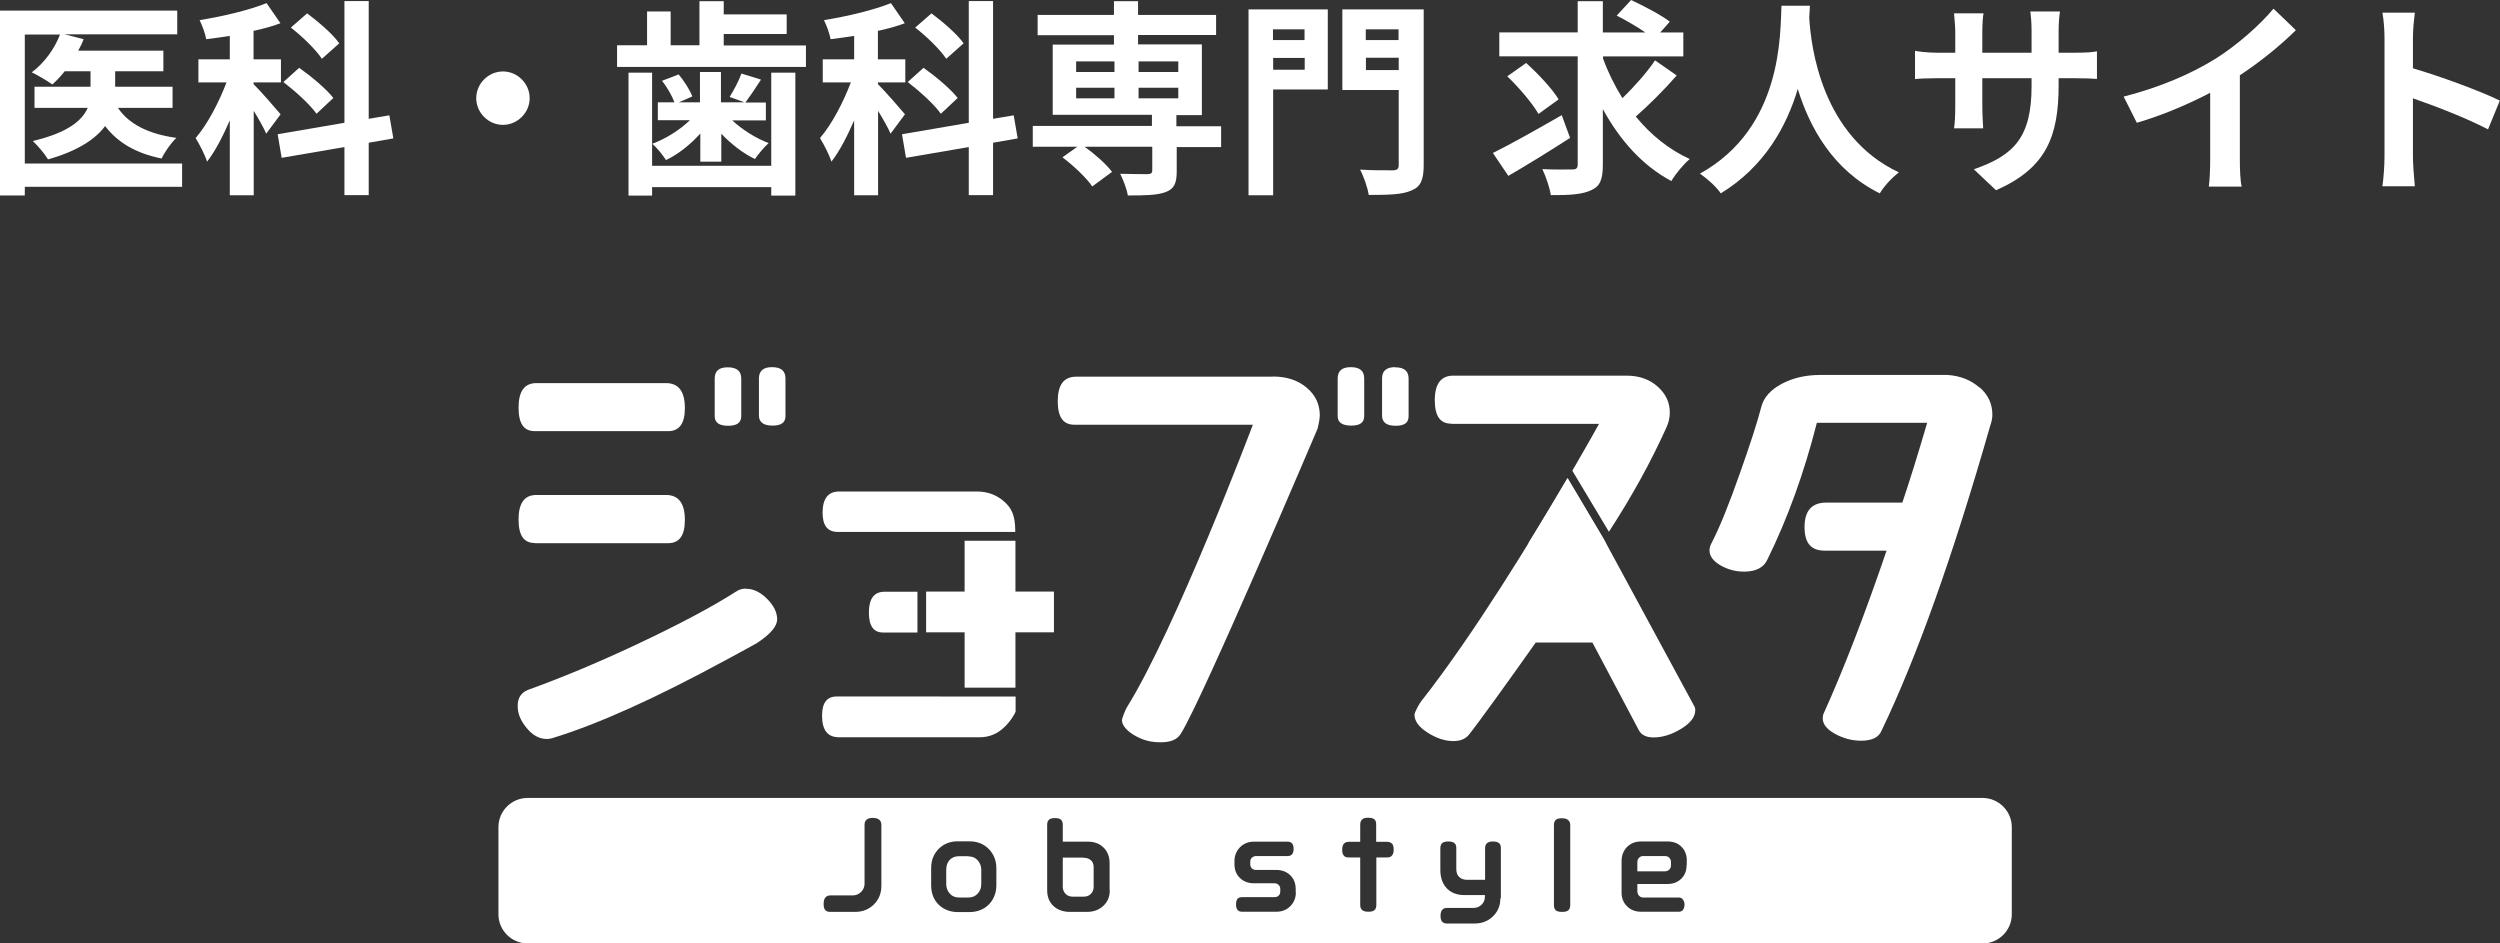
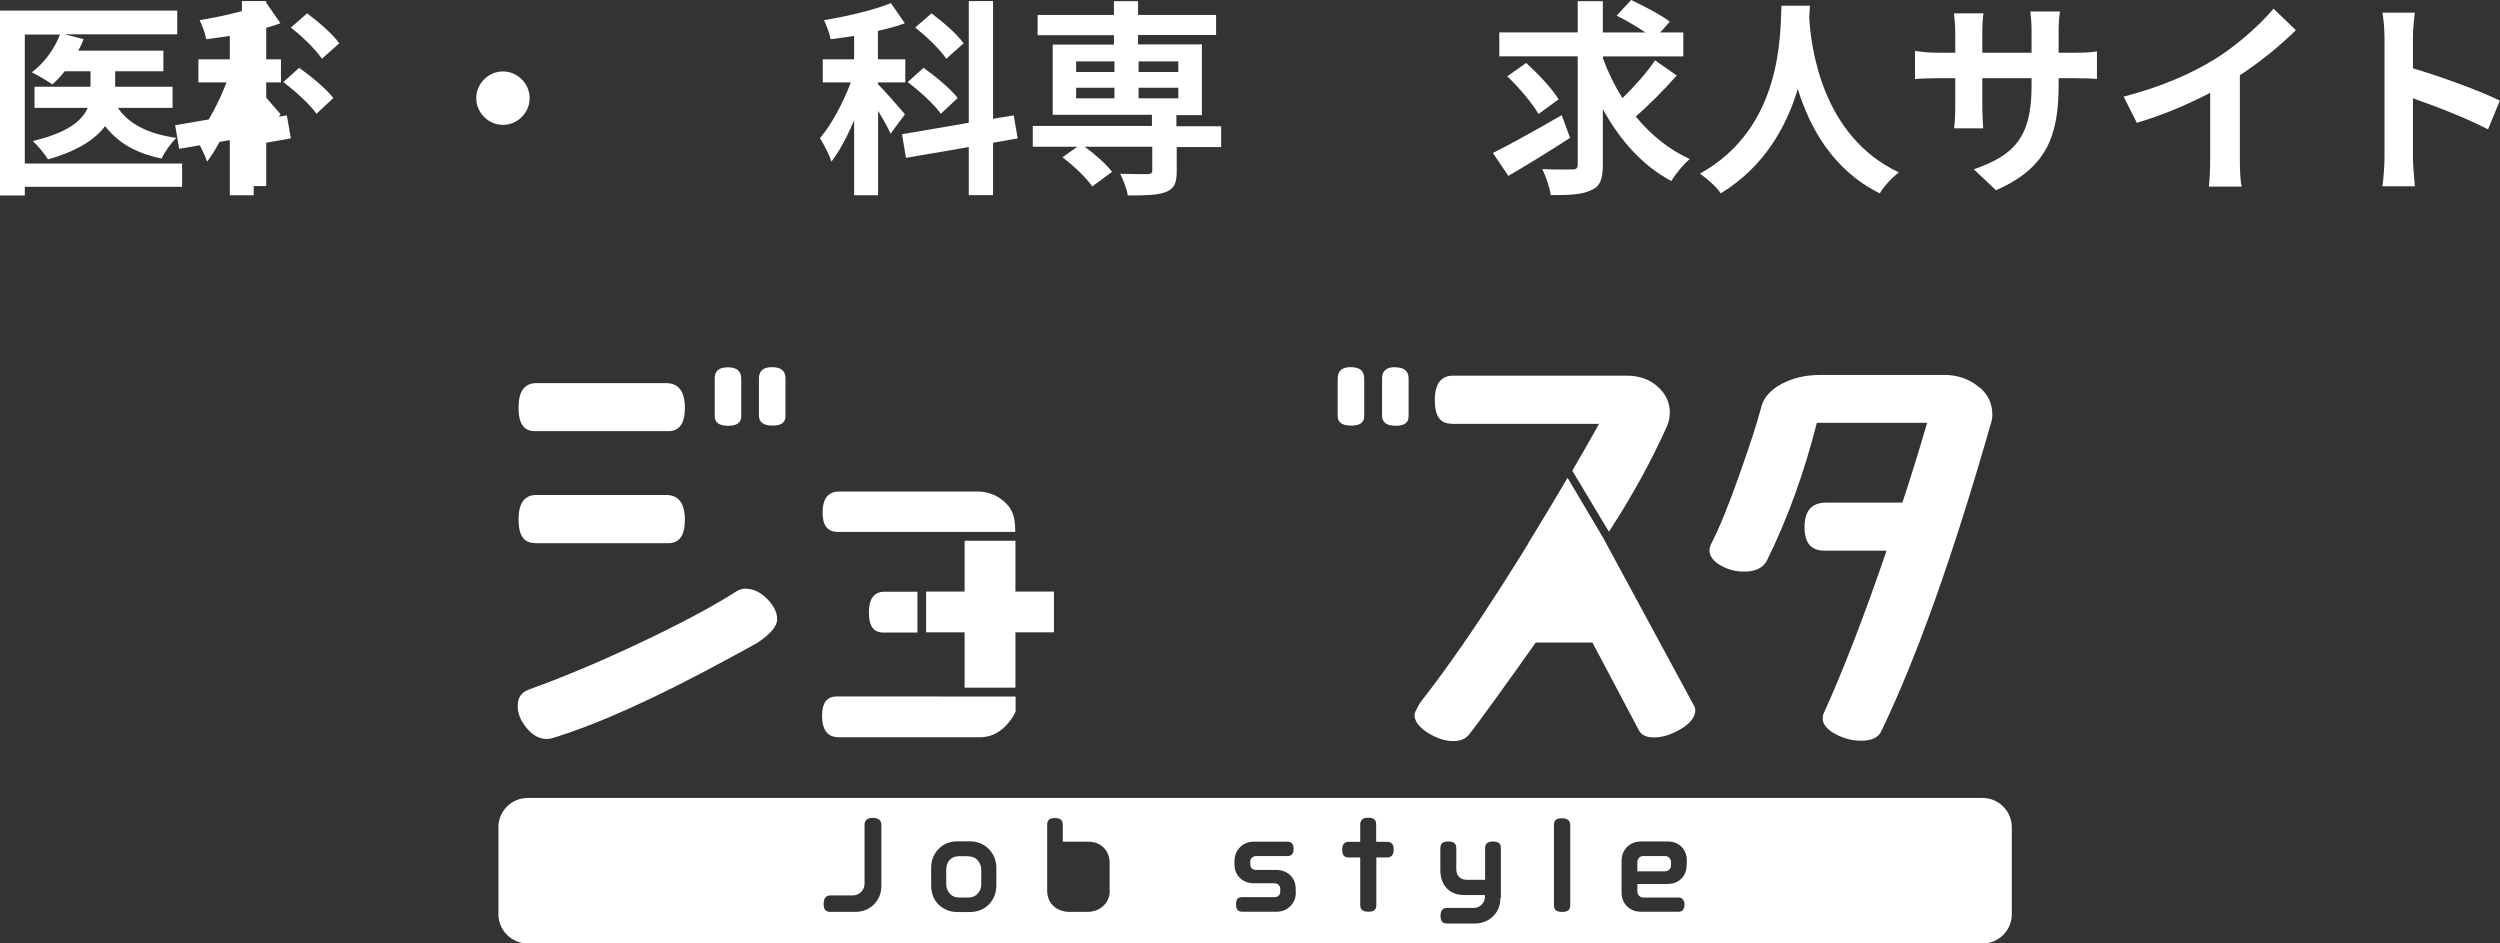
<svg xmlns="http://www.w3.org/2000/svg" id="_レイヤー_1" data-name="レイヤー 1" width="144.15" height="54.4" viewBox="0 0 144.15 54.4">
  <rect x="0" y="0" width="144.15" height="54.4" fill="#333333" stroke="none" />
  <defs>
    <style>
      .cls-1 {
        fill: #fff;
        stroke-width: 0px;
      }
    </style>
  </defs>
  <g>
    <path class="cls-1" d="M10.49,10.77H1.43v.5H0V.61h10.22v1.37H3.73l1.09.28c-.08.23-.19.44-.31.66h4.91v1.19h-2.78v.89h3.31v1.22h-3.15c.63.94,1.77,1.51,3.37,1.73-.31.29-.68.82-.85,1.19-1.49-.3-2.53-.92-3.26-1.87-.55.74-1.56,1.43-3.29,1.92-.18-.3-.59-.79-.88-1.06,2.04-.48,2.85-1.19,3.17-1.91H1.99v-1.22h3.23v-.89h-1.49c-.23.29-.47.54-.71.76-.28-.2-.86-.54-1.19-.7.71-.52,1.32-1.36,1.63-2.18H1.43v7.44h9.07v1.36Z" />
-     <path class="cls-1" d="M15.35,7.71c-.14-.34-.43-.84-.72-1.32v4.87h-1.38v-4.32c-.4.92-.84,1.78-1.31,2.38-.13-.41-.44-1-.66-1.36.67-.77,1.34-2.05,1.78-3.21h-1.62v-1.33h1.81v-1.35c-.47.07-.91.14-1.36.19-.05-.32-.23-.79-.38-1.1,1.37-.22,2.87-.58,3.86-.98l.8,1.16c-.47.18-1,.32-1.55.44v1.64h1.58v1.33h-1.58v.1c.35.34,1.33,1.46,1.56,1.74l-.84,1.13ZM21.26,8.23v3.02h-1.4v-2.77l-3.62.62-.23-1.36,3.85-.66V.06h1.4v6.79l1.19-.2.23,1.33-1.42.25ZM18.25,6.56c-.37-.53-1.21-1.29-1.91-1.83l.91-.82c.68.48,1.57,1.22,1.97,1.74l-.97.91ZM18.56,3.39c-.34-.52-1.12-1.28-1.79-1.8l.94-.82c.65.49,1.49,1.2,1.85,1.73l-1,.89Z" />
+     <path class="cls-1" d="M15.35,7.71c-.14-.34-.43-.84-.72-1.32v4.87h-1.38v-4.32c-.4.92-.84,1.78-1.31,2.38-.13-.41-.44-1-.66-1.36.67-.77,1.34-2.05,1.78-3.21h-1.62v-1.33h1.81v-1.35c-.47.07-.91.14-1.36.19-.05-.32-.23-.79-.38-1.1,1.37-.22,2.87-.58,3.86-.98l.8,1.16c-.47.18-1,.32-1.55.44v1.64h1.58v1.33h-1.58v.1c.35.34,1.33,1.46,1.56,1.74l-.84,1.13Zv3.02h-1.4v-2.77l-3.62.62-.23-1.36,3.85-.66V.06h1.4v6.79l1.19-.2.23,1.33-1.42.25ZM18.25,6.56c-.37-.53-1.21-1.29-1.91-1.83l.91-.82c.68.48,1.57,1.22,1.97,1.74l-.97.91ZM18.56,3.39c-.34-.52-1.12-1.28-1.79-1.8l.94-.82c.65.49,1.49,1.2,1.85,1.73l-1,.89Z" />
    <path class="cls-1" d="M30.54,5.66c0,.84-.7,1.54-1.54,1.54s-1.54-.7-1.54-1.54.7-1.54,1.54-1.54,1.54.7,1.54,1.54Z" />
-     <path class="cls-1" d="M46.47,2.61v1.25h-10.89v-1.25h1.73V.66h1.36v1.95h1.66V.07h1.4v.76h3.63v1.13h-3.63v.66h4.75ZM44.47,4.19h1.39v7.09h-1.39v-.49h-6.87v.49h-1.36v-7.09h1.36v5.37h6.87v-5.37ZM40.37,7.71c-.58.64-1.27,1.19-1.97,1.52-.18-.29-.53-.72-.79-.94.78-.29,1.58-.79,2.17-1.36h-1.85v-1.03h.96c-.14-.37-.43-.89-.72-1.24l.96-.37c.32.38.65.9.79,1.27l-.78.34h1.22v-1.75h1.21v1.75h1.36l-.86-.31c.24-.38.54-.95.68-1.35l1.13.35c-.32.49-.64.97-.9,1.32h1.18v1.03h-1.94c.58.54,1.36,1.03,2.1,1.31-.25.22-.61.65-.79.92-.67-.32-1.37-.86-1.94-1.46v1.61h-1.21v-1.61Z" />
    <path class="cls-1" d="M51.35,7.71c-.14-.34-.43-.84-.72-1.32v4.87h-1.38v-4.32c-.4.92-.84,1.78-1.31,2.38-.13-.41-.44-1-.66-1.36.67-.77,1.34-2.05,1.78-3.21h-1.62v-1.33h1.81v-1.35c-.47.07-.91.14-1.36.19-.05-.32-.23-.79-.38-1.1,1.37-.22,2.87-.58,3.86-.98l.8,1.16c-.47.18-1,.32-1.55.44v1.64h1.58v1.33h-1.58v.1c.35.34,1.33,1.46,1.56,1.74l-.84,1.13ZM57.26,8.23v3.02h-1.4v-2.77l-3.62.62-.23-1.36,3.85-.66V.06h1.4v6.79l1.19-.2.23,1.33-1.42.25ZM54.25,6.56c-.37-.53-1.21-1.29-1.91-1.83l.91-.82c.68.48,1.57,1.22,1.97,1.74l-.97.91ZM54.56,3.39c-.34-.52-1.12-1.28-1.79-1.8l.94-.82c.65.49,1.49,1.2,1.85,1.73l-1,.89Z" />
    <path class="cls-1" d="M70.43,8.48h-2.58v1.4c0,.68-.14,1.01-.65,1.2-.49.18-1.21.19-2.17.19-.06-.38-.26-.89-.44-1.25.64.02,1.39.02,1.59.02.19-.01.26-.06.26-.22v-1.36h-3.9c.6.43,1.26,1.02,1.58,1.45l-1.14.84c-.32-.48-1.08-1.2-1.72-1.68l.86-.61h-2.57v-1.2h6.87v-.64h-5.72V2.57h3.53v-.54h-4.4V.86h4.4V.07h1.39v.79h4.5v1.16h-4.5v.54h3.68v4.08h-1.47v.64h2.58v1.2ZM62.05,4.15h2.21v-.61h-2.21v.61ZM62.05,5.67h2.21v-.61h-2.21v.61ZM65.65,3.54v.61h2.29v-.61h-2.29ZM67.94,5.06h-2.29v.61h2.29v-.61Z" />
-     <path class="cls-1" d="M76.56,5.16h-3.15v6.1h-1.42V.54h4.57v4.62ZM73.4,1.69v.62h1.82v-.62h-1.82ZM75.23,4.02v-.68h-1.82v.68h1.82ZM82.09,9.53c0,.82-.17,1.24-.7,1.45-.52.24-1.31.26-2.47.26-.06-.41-.29-1.08-.5-1.46.76.05,1.64.04,1.89.04s.34-.08.34-.31v-4.32h-3.25V.54h4.69v9ZM78.75,1.69v.62h1.89v-.62h-1.89ZM80.65,4.04v-.71h-1.89v.71h1.89Z" />
    <path class="cls-1" d="M90.53,7.95c-1.19.77-2.52,1.59-3.56,2.19l-.89-1.32c1-.49,2.54-1.36,3.97-2.18l.48,1.31ZM96.68,4.35c-.72.83-1.63,1.73-2.36,2.37.85,1.04,1.9,1.9,3.11,2.45-.35.29-.82.86-1.06,1.27-1.68-.9-2.97-2.36-3.95-4.15v3.21c0,.84-.16,1.24-.66,1.46-.5.25-1.27.3-2.34.29-.06-.41-.28-1.07-.49-1.5.73.04,1.49.02,1.73.02.23,0,.31-.07.31-.29V3.25h-4.52v-1.38h4.52V.07h1.45v1.8h2.45c-.49-.34-1.14-.71-1.65-.97l.83-.9c.72.34,1.73.86,2.23,1.25l-.55.62h1.33v1.38h-4.63v.12c.29.8.67,1.57,1.12,2.29.67-.65,1.42-1.49,1.88-2.18l1.26.88ZM88.71,6.57c-.34-.6-1.14-1.54-1.8-2.17l1.09-.77c.67.61,1.5,1.48,1.87,2.1l-1.16.84Z" />
    <path class="cls-1" d="M104.36.34c-.01.19-.02.43-.04.68.1,1.65.7,6.82,5.17,8.92-.44.34-.88.83-1.1,1.21-2.71-1.34-4.05-3.81-4.73-6.02-.65,2.16-1.91,4.47-4.44,6.02-.25-.37-.72-.8-1.2-1.14,4.79-2.65,4.62-8.1,4.7-9.68h1.63Z" />
    <path class="cls-1" d="M115.09,10.97l-1.28-1.21c2.31-.8,3.33-1.83,3.33-4.79v-.46h-2.84v1.63c0,.53.04,1.02.05,1.26h-1.68c.04-.24.07-.72.07-1.26v-1.63h-1.02c-.6,0-1.03.02-1.3.05v-1.63c.2.04.7.11,1.3.11h1.02v-1.19c0-.35-.04-.72-.07-1.08h1.7c-.04.23-.07.61-.07,1.08v1.19h2.84v-1.26c0-.48-.04-.88-.07-1.12h1.71c-.04.24-.08.64-.08,1.12v1.26h.89c.64,0,1-.02,1.32-.08v1.59c-.26-.02-.68-.04-1.32-.04h-.89v.4c0,2.97-.72,4.79-3.61,6.06Z" />
    <path class="cls-1" d="M127.71,3.41c1.24-.77,2.6-1.97,3.38-2.91l1.29,1.24c-.91.9-2.06,1.83-3.23,2.6v4.85c0,.53.02,1.27.11,1.57h-1.9c.05-.29.08-1.04.08-1.57v-3.84c-1.24.65-2.76,1.3-4.23,1.73l-.76-1.51c2.15-.55,3.91-1.33,5.24-2.15Z" />
    <path class="cls-1" d="M137.49,2.17c0-.42-.04-1.02-.12-1.44h1.87c-.05.42-.11.95-.11,1.44v1.77c1.61.47,3.91,1.32,5.01,1.86l-.68,1.66c-1.24-.65-3.03-1.34-4.33-1.79v3.39c0,.35.06,1.19.11,1.68h-1.87c.07-.48.12-1.2.12-1.68V2.17Z" />
  </g>
  <g>
    <g>
-       <path class="cls-1" d="M62.48,49.45h-1.2v1.7c0,.15.06.28.16.39.11.11.24.16.41.16h.64c.17,0,.31-.05.41-.16.11-.11.16-.24.16-.41v-1.13c0-.17-.05-.31-.16-.4-.11-.1-.25-.14-.43-.14Z" />
      <path class="cls-1" d="M55.83,49.37h-.54c-.22,0-.39.07-.53.21-.13.14-.2.33-.2.57v.82c0,.22.07.41.21.56.13.15.31.22.53.22h.54c.22,0,.39-.07.53-.22.14-.15.21-.33.21-.55v-.83c0-.21-.07-.39-.21-.55-.14-.15-.31-.22-.52-.22Z" />
      <path class="cls-1" d="M114.32,46.01H30.42c-.92,0-1.68.75-1.68,1.68v5.03c0,.92.76,1.68,1.68,1.68h83.9c.92,0,1.68-.75,1.68-1.68v-5.03c0-.92-.76-1.68-1.68-1.68ZM50.82,51.08c0,.43-.15.79-.43,1.07-.28.28-.65.43-1.09.43h-1.42c-.14,0-.24-.04-.3-.11-.06-.07-.09-.18-.09-.36,0-.39.21-.48.38-.48h1.29c.19,0,.36-.07.49-.2.13-.13.2-.29.2-.47v-3.4c0-.14.04-.24.12-.3.08-.07.2-.1.36-.1.4,0,.49.22.49.4v3.52ZM57.45,51.04c0,.44-.15.82-.43,1.11-.29.29-.67.44-1.13.44h-.66c-.45,0-.82-.15-1.11-.43-.29-.29-.43-.66-.43-1.13v-.97c0-.46.15-.83.44-1.12.29-.29.66-.43,1.1-.43h.66c.46,0,.83.15,1.12.44.29.3.44.67.44,1.11v.98ZM63.99,51.34c0,.36-.12.66-.37.89-.24.23-.56.35-.94.35h-.99c-.39,0-.71-.12-.95-.34-.24-.23-.36-.53-.36-.9v-3.8c0-.13.04-.22.11-.28.07-.06.18-.09.34-.09s.27.03.34.09c.07.06.11.16.11.28v.99h1.45c.36,0,.67.11.9.34.23.22.35.53.35.9v1.58ZM74.72,51.45c0,.32-.11.59-.32.8-.22.22-.49.32-.8.32h-1.98c-.12,0-.2-.03-.26-.1-.06-.07-.09-.17-.09-.32s.03-.25.08-.32c.06-.07.15-.1.27-.1h1.87c.1,0,.18-.03.24-.09.06-.06.09-.14.09-.23v-.16c0-.09-.03-.17-.1-.23-.06-.06-.14-.09-.24-.09h-1.18c-.32,0-.59-.1-.8-.3-.21-.2-.32-.47-.32-.79v-.19c0-.32.11-.58.32-.8.21-.21.48-.32.8-.32h1.94c.11,0,.2.03.26.1.06.07.09.17.09.32,0,.14-.03.24-.09.31-.06.07-.15.1-.26.1h-1.81c-.09,0-.17.03-.24.09-.07.06-.1.14-.1.24v.14c0,.1.03.17.09.24.06.06.14.09.24.09h1.17c.32,0,.59.1.8.3.21.2.32.47.32.8v.2ZM79.99,49.44h-.63v2.75c0,.13-.04.23-.11.29-.07.06-.19.09-.35.09-.16,0-.27-.03-.35-.09-.08-.07-.12-.16-.12-.29v-2.75h-.67c-.13,0-.22-.03-.28-.11-.06-.07-.09-.18-.09-.34,0-.37.2-.45.37-.45h.67v-1c0-.13.04-.22.11-.29.07-.07.19-.1.35-.1s.28.03.35.09c.08.06.11.16.11.3v1h.63c.13,0,.22.04.29.11.06.07.09.19.09.34,0,.37-.2.45-.37.45ZM86.51,51.8c0,.4-.13.74-.4,1.01-.28.29-.65.44-1.09.44h-1.59c-.13,0-.22-.04-.28-.11-.06-.07-.09-.18-.09-.34,0-.37.2-.45.37-.45h1.54c.18,0,.33-.06.46-.19.13-.12.19-.28.19-.46v-.09h-1.18c-.42,0-.74-.12-.99-.36-.26-.26-.4-.62-.4-1.08v-1.27c0-.12.04-.22.11-.29.07-.06.19-.09.35-.09s.27.03.35.09c.08.07.11.16.11.29v1.19c0,.22.05.37.17.48.11.11.26.16.46.16h1.03v-1.83c0-.12.04-.22.11-.28.08-.07.19-.1.34-.1s.27.03.35.09c.08.06.11.16.11.29v2.89ZM90.54,52.19c0,.14-.04.23-.11.3-.07.06-.19.09-.36.09s-.29-.03-.36-.09c-.07-.06-.11-.16-.11-.29v-4.63c0-.13.04-.24.11-.3.07-.06.19-.09.36-.09.41,0,.47.25.47.39v4.63ZM97.25,49.88c0,.32-.1.58-.3.78-.2.2-.47.31-.79.31h-1.75v.4c0,.12.03.21.1.28.07.07.14.1.24.1h2.06c.09,0,.17.04.23.12.06.08.09.18.09.29s-.03.21-.08.29c-.06.08-.14.12-.24.12h-2.19c-.32,0-.59-.1-.8-.31-.21-.2-.32-.47-.32-.79v-1.83c0-.32.11-.59.31-.8.21-.21.48-.32.8-.32h1.56c.31,0,.58.1.78.3.2.2.31.46.31.77v.28Z" />
      <path class="cls-1" d="M96,49.36h-1.25c-.1,0-.18.03-.24.1-.07.07-.1.15-.1.26v.52h1.59c.1,0,.18-.03.25-.1.07-.07.1-.15.1-.25v-.18c0-.1-.03-.18-.1-.25-.06-.07-.15-.1-.25-.1Z" />
    </g>
    <g>
      <g>
        <path class="cls-1" d="M30.84,31.32h7.69c.64,0,.96-.44.96-1.34,0-.96-.36-1.44-1.09-1.44h-7.47c-.69,0-1.03.47-1.03,1.41s.31,1.36.94,1.36Z" />
        <path class="cls-1" d="M43.02,33.94c-.21,0-.4.05-.56.16-1.41.9-3.35,1.93-5.82,3.09-2.24,1.05-4.31,1.91-6.2,2.59-.39.16-.59.46-.59.92s.17.86.52,1.28c.34.42.73.63,1.17.63.1,0,.21-.02.31-.05,2.62-.8,5.95-2.3,10-4.5,1.04-.56,1.64-.89,1.81-.99.77-.51,1.15-.96,1.15-1.36s-.19-.79-.58-1.18c-.38-.38-.78-.58-1.2-.58Z" />
        <path class="cls-1" d="M44.51,21.17c-.5,0-.75.22-.75.65v2.14c0,.38.26.58.78.58s.75-.18.75-.55v-2.17c0-.44-.26-.65-.78-.65Z" />
        <path class="cls-1" d="M30.84,24.86h7.69c.64,0,.96-.44.96-1.33,0-.96-.36-1.44-1.09-1.44h-7.47c-.69,0-1.03.47-1.03,1.41s.31,1.36.94,1.36Z" />
        <path class="cls-1" d="M41.99,24.55c.5,0,.75-.18.75-.55v-2.17c0-.44-.26-.65-.78-.65s-.75.22-.75.65v2.17c0,.37.26.55.78.55Z" />
        <path class="cls-1" d="M58.54,30.67v-.05c0-.89-.21-1.32-.64-1.7-.43-.38-.95-.58-1.57-.58h-7.94c-.64,0-.96.41-.96,1.23,0,.73.29,1.1.87,1.1h10.25Z" />
        <path class="cls-1" d="M54.23,40.16h-5.99c-.56,0-.84.37-.84,1.1,0,.84.32,1.25.97,1.25h8.13c.54,0,1.02-.2,1.43-.6.41-.4.63-.84.63-.89v-.86h-4.32Z" />
      </g>
      <path class="cls-1" d="M60.77,34.11h-2.22v-2.93h-2.93v2.93h-2.22v2.35h2.22v3.19h2.93v-3.19h2.22v-2.35Z" />
      <path class="cls-1" d="M50.1,35.32c0,.77.27,1.15.81,1.15h1.99v-2.35h-1.9c-.6,0-.9.4-.9,1.2Z" />
      <path class="cls-1" d="M80.44,21.17c-.5,0-.75.22-.75.65v2.15c0,.38.26.58.78.58s.75-.18.75-.55v-2.17c0-.44-.26-.65-.77-.65Z" />
      <path class="cls-1" d="M77.88,21.17c-.5,0-.75.22-.75.65v2.17c0,.37.26.55.78.55s.75-.18.75-.55v-2.17c0-.44-.26-.65-.78-.65Z" />
-       <path class="cls-1" d="M73.39,21.72h-11.34c-.71,0-1.06.47-1.06,1.41s.32,1.36.97,1.36h10.28s-4.45,11.79-7.28,16.32c-.06.1-.27.62-.27.71,0,.33.34.68.83.94.49.26.9.34,1.42.34.56,0,.95-.16,1.15-.5,1.27-2.02,7.88-17.58,7.88-17.58,0,0,.13-.51.13-.76,0-.65-.25-1.18-.76-1.61-.51-.43-1.16-.64-1.95-.64Z" />
      <path class="cls-1" d="M83.7,24.44h8.5s-.55,1-1.54,2.7l2.11,3.52c1.36-2.09,2.43-4.05,3.32-6.02.13-.28.19-.57.19-.86,0-.58-.23-1.07-.7-1.49-.47-.42-1.07-.63-1.79-.63h-10c-.7,0-1.06.47-1.06,1.41s.32,1.36.96,1.36Z" />
      <path class="cls-1" d="M114.14,22.35c-.5-.44-1.11-.68-1.84-.73h-7.35c-.83,0-1.57.17-2.21.51-.64.34-1.04.78-1.18,1.32-.23.89-.64,2.15-1.22,3.79-.64,1.83-1.2,3.21-1.68,4.13-.06.12-.09.24-.09.36,0,.33.21.62.62.86.41.24.87.37,1.37.37.68,0,1.13-.23,1.34-.68,1.16-2.35,2.12-4.99,2.86-7.9h6.36c-.54,1.85-1.02,3.38-1.43,4.6h-4.39c-.83,0-1.25.47-1.25,1.41s.39,1.36,1.15,1.36h3.58c-1.27,3.72-2.48,6.86-3.65,9.44-.02.07-.03.15-.03.24,0,.33.24.63.72.89.47.26.98.39,1.49.39.62,0,1.02-.19,1.18-.58,2.04-4.24,4.12-10.09,6.26-17.56.08-.23.13-.44.13-.66,0-.63-.25-1.16-.75-1.59Z" />
      <path class="cls-1" d="M97.66,40.66l-5.17-9.55-2.1-3.54c-1.99,3.39-5.41,9.01-8.44,12.86-.1.12-.39.64-.39.78,0,.37.25.71.75,1.03.5.32,1,.49,1.49.49.4,0,.7-.12.9-.37.42-.51,2.34-3.17,3.85-5.31h3.27l2.69,5.08c.15.26.43.39.84.39.52,0,1.05-.17,1.59-.5.54-.33.81-.69.81-1.07,0-.11-.03-.2-.09-.29Z" />
      <path class="cls-1" d="M92.48,31.11l-2.1-3.54c-.63,1.07-1.4,2.36-2.26,3.76h4.47l-.11-.21Z" />
    </g>
  </g>
</svg>